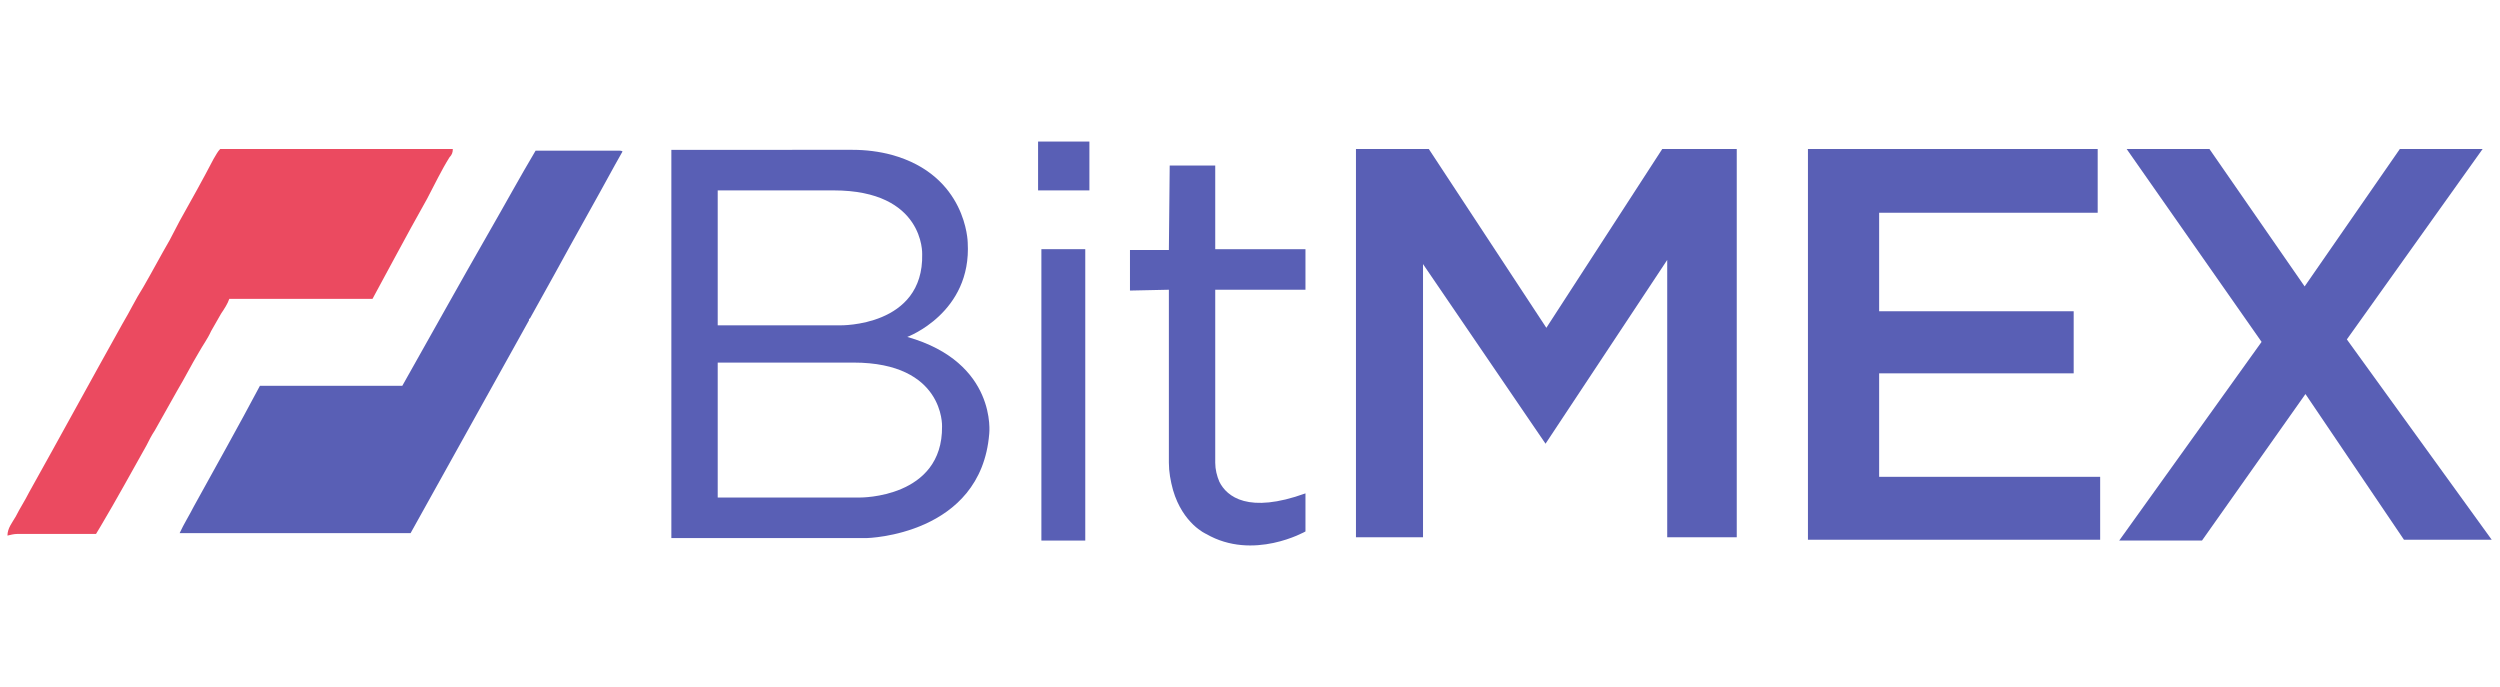
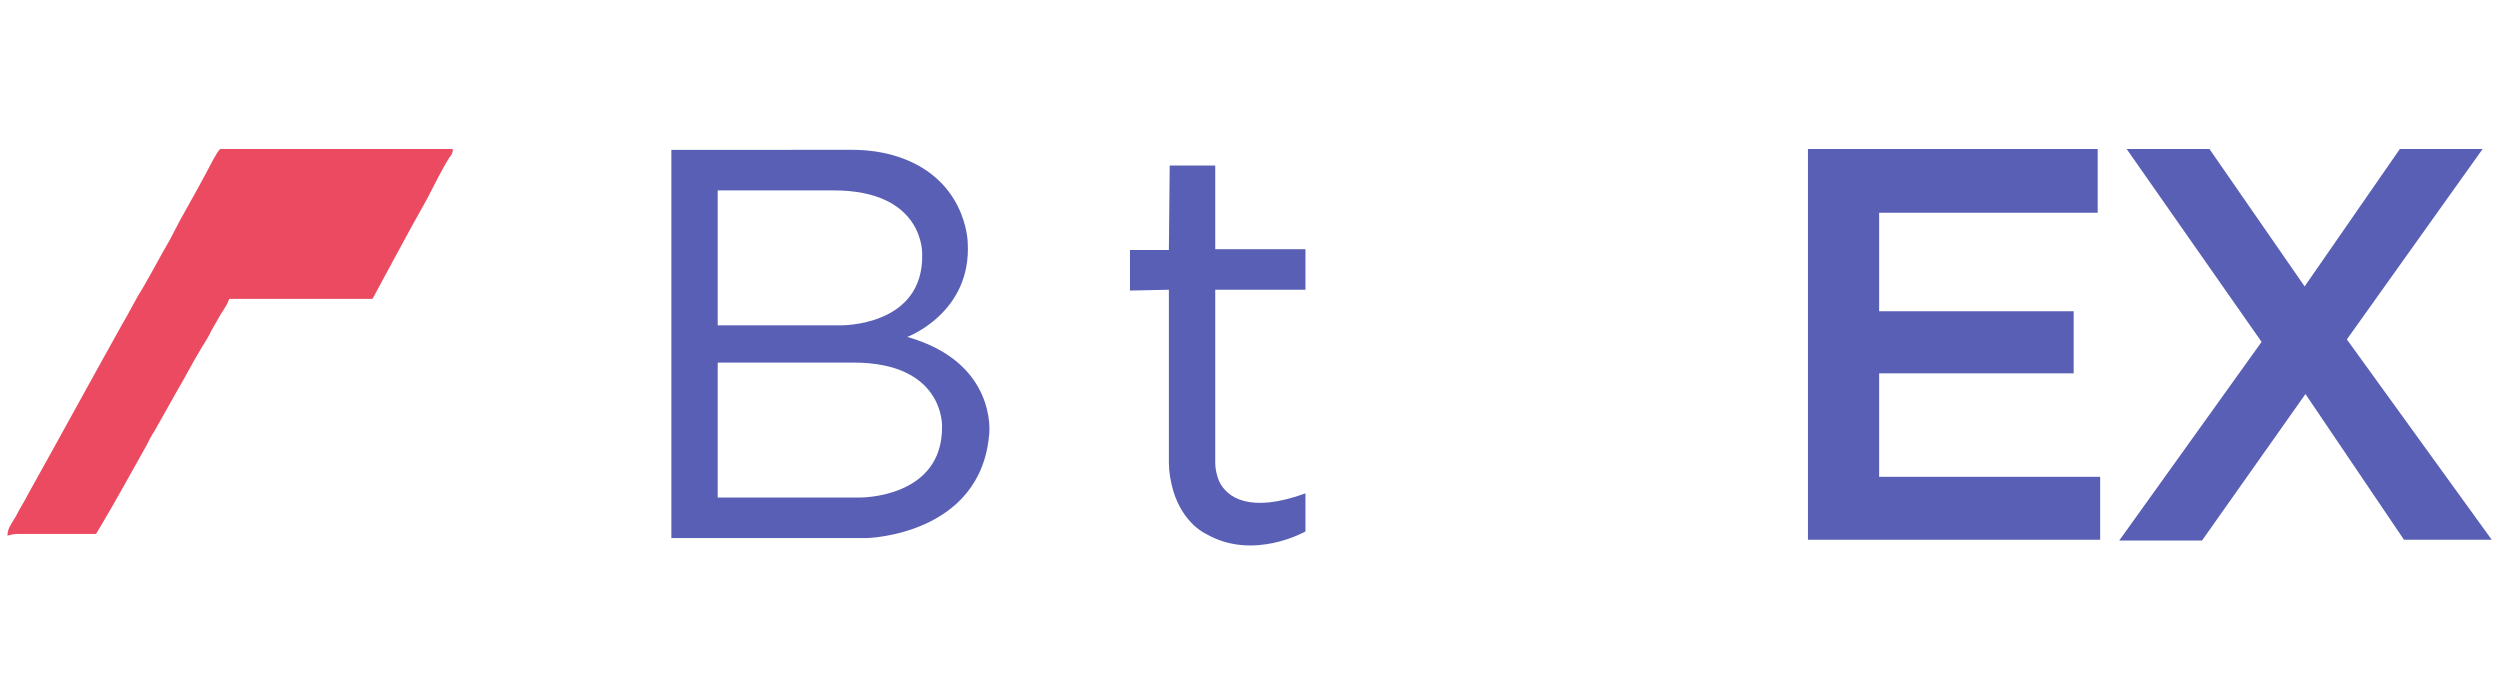
<svg xmlns="http://www.w3.org/2000/svg" version="1.1" id="Layer_1" x="0px" y="0px" viewBox="0 0 302 83" style="enable-background:new 0 0 302 83;" xml:space="preserve">
  <style type="text/css">
	.st0{fill:#EB4A60;}
	.st1{fill:#595FB5;}
</style>
  <path class="st0" d="M26.6,18h28.1c0,0.4-0.1,0.7-0.4,1c-1,1.6-1.8,3.3-2.7,5c-1.3,2.3-2.6,4.7-3.9,7.1c-0.9,1.7-1.8,3.3-2.7,5  c-5.5,0-10.9,0-16.4,0c-0.3,0-0.6,0-0.9,0c-0.2,0.6-0.6,1.2-1,1.8c-0.4,0.7-0.8,1.4-1.2,2.1c-0.4,0.9-1,1.7-1.5,2.6  c-0.9,1.5-1.7,3.1-2.6,4.6c-0.9,1.6-1.8,3.2-2.7,4.8c-0.4,0.6-0.7,1.2-1,1.8c-1.8,3.2-3.6,6.5-5.5,9.7c-0.2,0.3-0.4,0.7-0.6,1  c-3.2,0-6.3,0-9.5,0c-0.4,0-0.8,0.1-1.2,0.2c0-0.9,0.6-1.6,1-2.3c0.5-1,1.1-1.9,1.6-2.9c3.8-6.8,7.5-13.6,11.3-20.4  c0.9-1.5,1.6-3,2.5-4.4c1.1-1.9,2.1-3.8,3.2-5.7c0.4-0.8,0.8-1.5,1.2-2.3c1.4-2.5,2.8-5,4.1-7.5C26.1,18.7,26.3,18.3,26.6,18  L26.6,18z" />
  <g>
-     <path class="st1" d="M59.1,28c1.9-3.3,3.7-6.6,5.6-9.8h10.1c0.1,0,0.3,0,0.4,0.1c-0.3,0.5-0.6,1.1-0.9,1.6   c-2.4,4.4-4.9,8.8-7.3,13.2c-1,1.8-2,3.6-3,5.4l-0.1,0l0,0.2c-4.8,8.6-9.5,17.1-14.3,25.7c-9.3,0-18.6,0-27.9,0   c0.5-1.1,1.2-2.2,1.7-3.2c2.7-4.9,5.4-9.7,8-14.6c5.7,0,11.4,0,17.2,0C52.1,40.4,55.6,34.1,59.1,28L59.1,28z" />
-     <path class="st1" d="M163.8,18v46.9h8.1v-33l14.8,21.7l14.7-22.2v33.5h8.4V18h-9l-14,21.6L172.6,18H163.8z" />
-     <path class="st1" d="M125.8,30.1h5.3v35.2h-5.3V30.1z" />
-     <path class="st1" d="M125.4,17.1h6.2V23h-6.2V17.1z" />
    <path class="st1" d="M141.3,20h5.5v10.1h10.9V35h-10.9v20.9c0,0.8,0.2,1.6,0.5,2.3c0.9,1.8,3.5,3.9,10.4,1.4v4.6   c0,0-6.3,3.6-12,0.3c0,0-2.8-1.2-4-5.3c-0.3-1.1-0.5-2.2-0.5-3.3V35l-4.7,0.1v-4.9h4.7L141.3,20z" />
    <path class="st1" d="M218.4,18v47.2h35.3v-7.6H227V45.1h23.5v-7.5h-23.5V25.7h26.4V18H218.4z" />
    <path class="st1" d="M256.9,18h10l11.5,16.6L289.9,18h10l-16.4,23L301,65.2h-10.6l-11.9-17.6l-12.5,17.7h-10l17.2-24L256.9,18z" />
    <path class="st1" d="M109.6,40.7c0,0,7.8-2.9,7.3-11.4c0,0-0.1-8.1-9.2-10.6c-1.5-0.4-3.1-0.6-4.7-0.6H81.1L81.1,65h23.6   c0,0,13.8-0.3,14.8-12.6C119.5,52.4,120.5,43.8,109.6,40.7L109.6,40.7z M86.7,23h14c11,0,10.7,7.7,10.7,7.7   c0.2,8.8-9.9,8.6-9.9,8.6H86.7V23z M103.9,60.1H86.7V43.8h16.4c11,0,10.7,7.7,10.7,7.7C113.9,60.2,103.9,60.1,103.9,60.1z" />
  </g>
</svg>